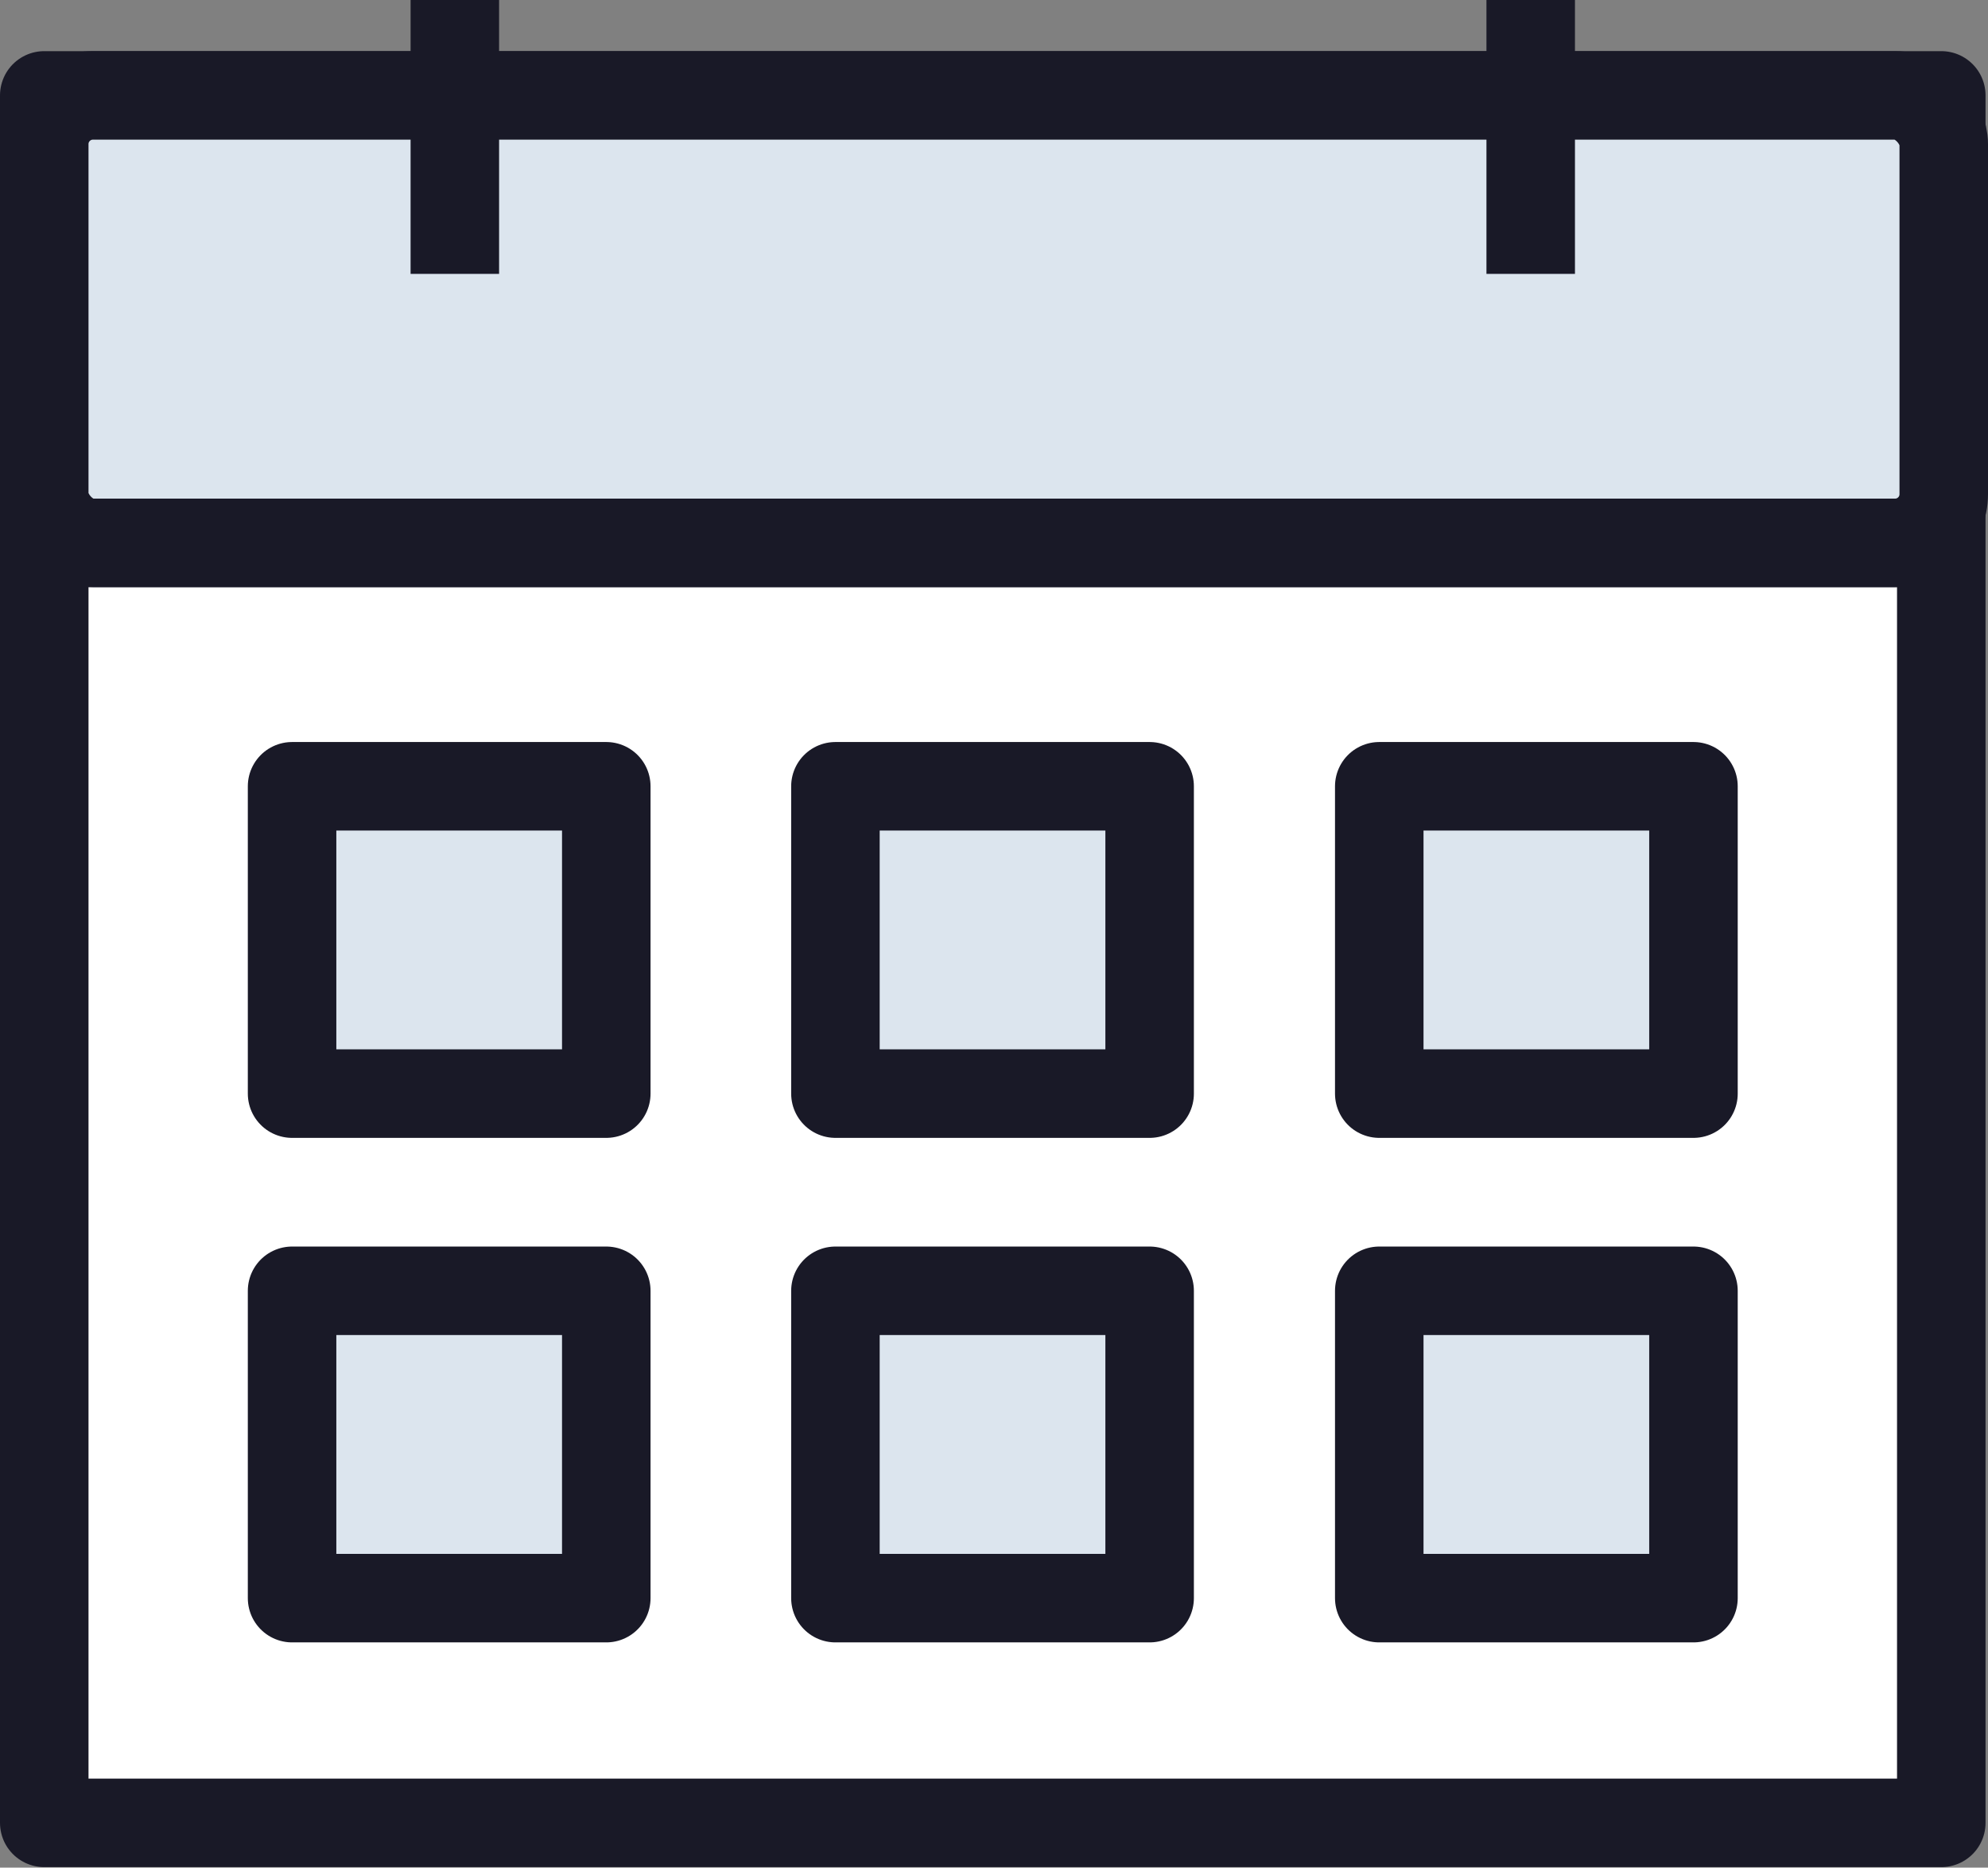
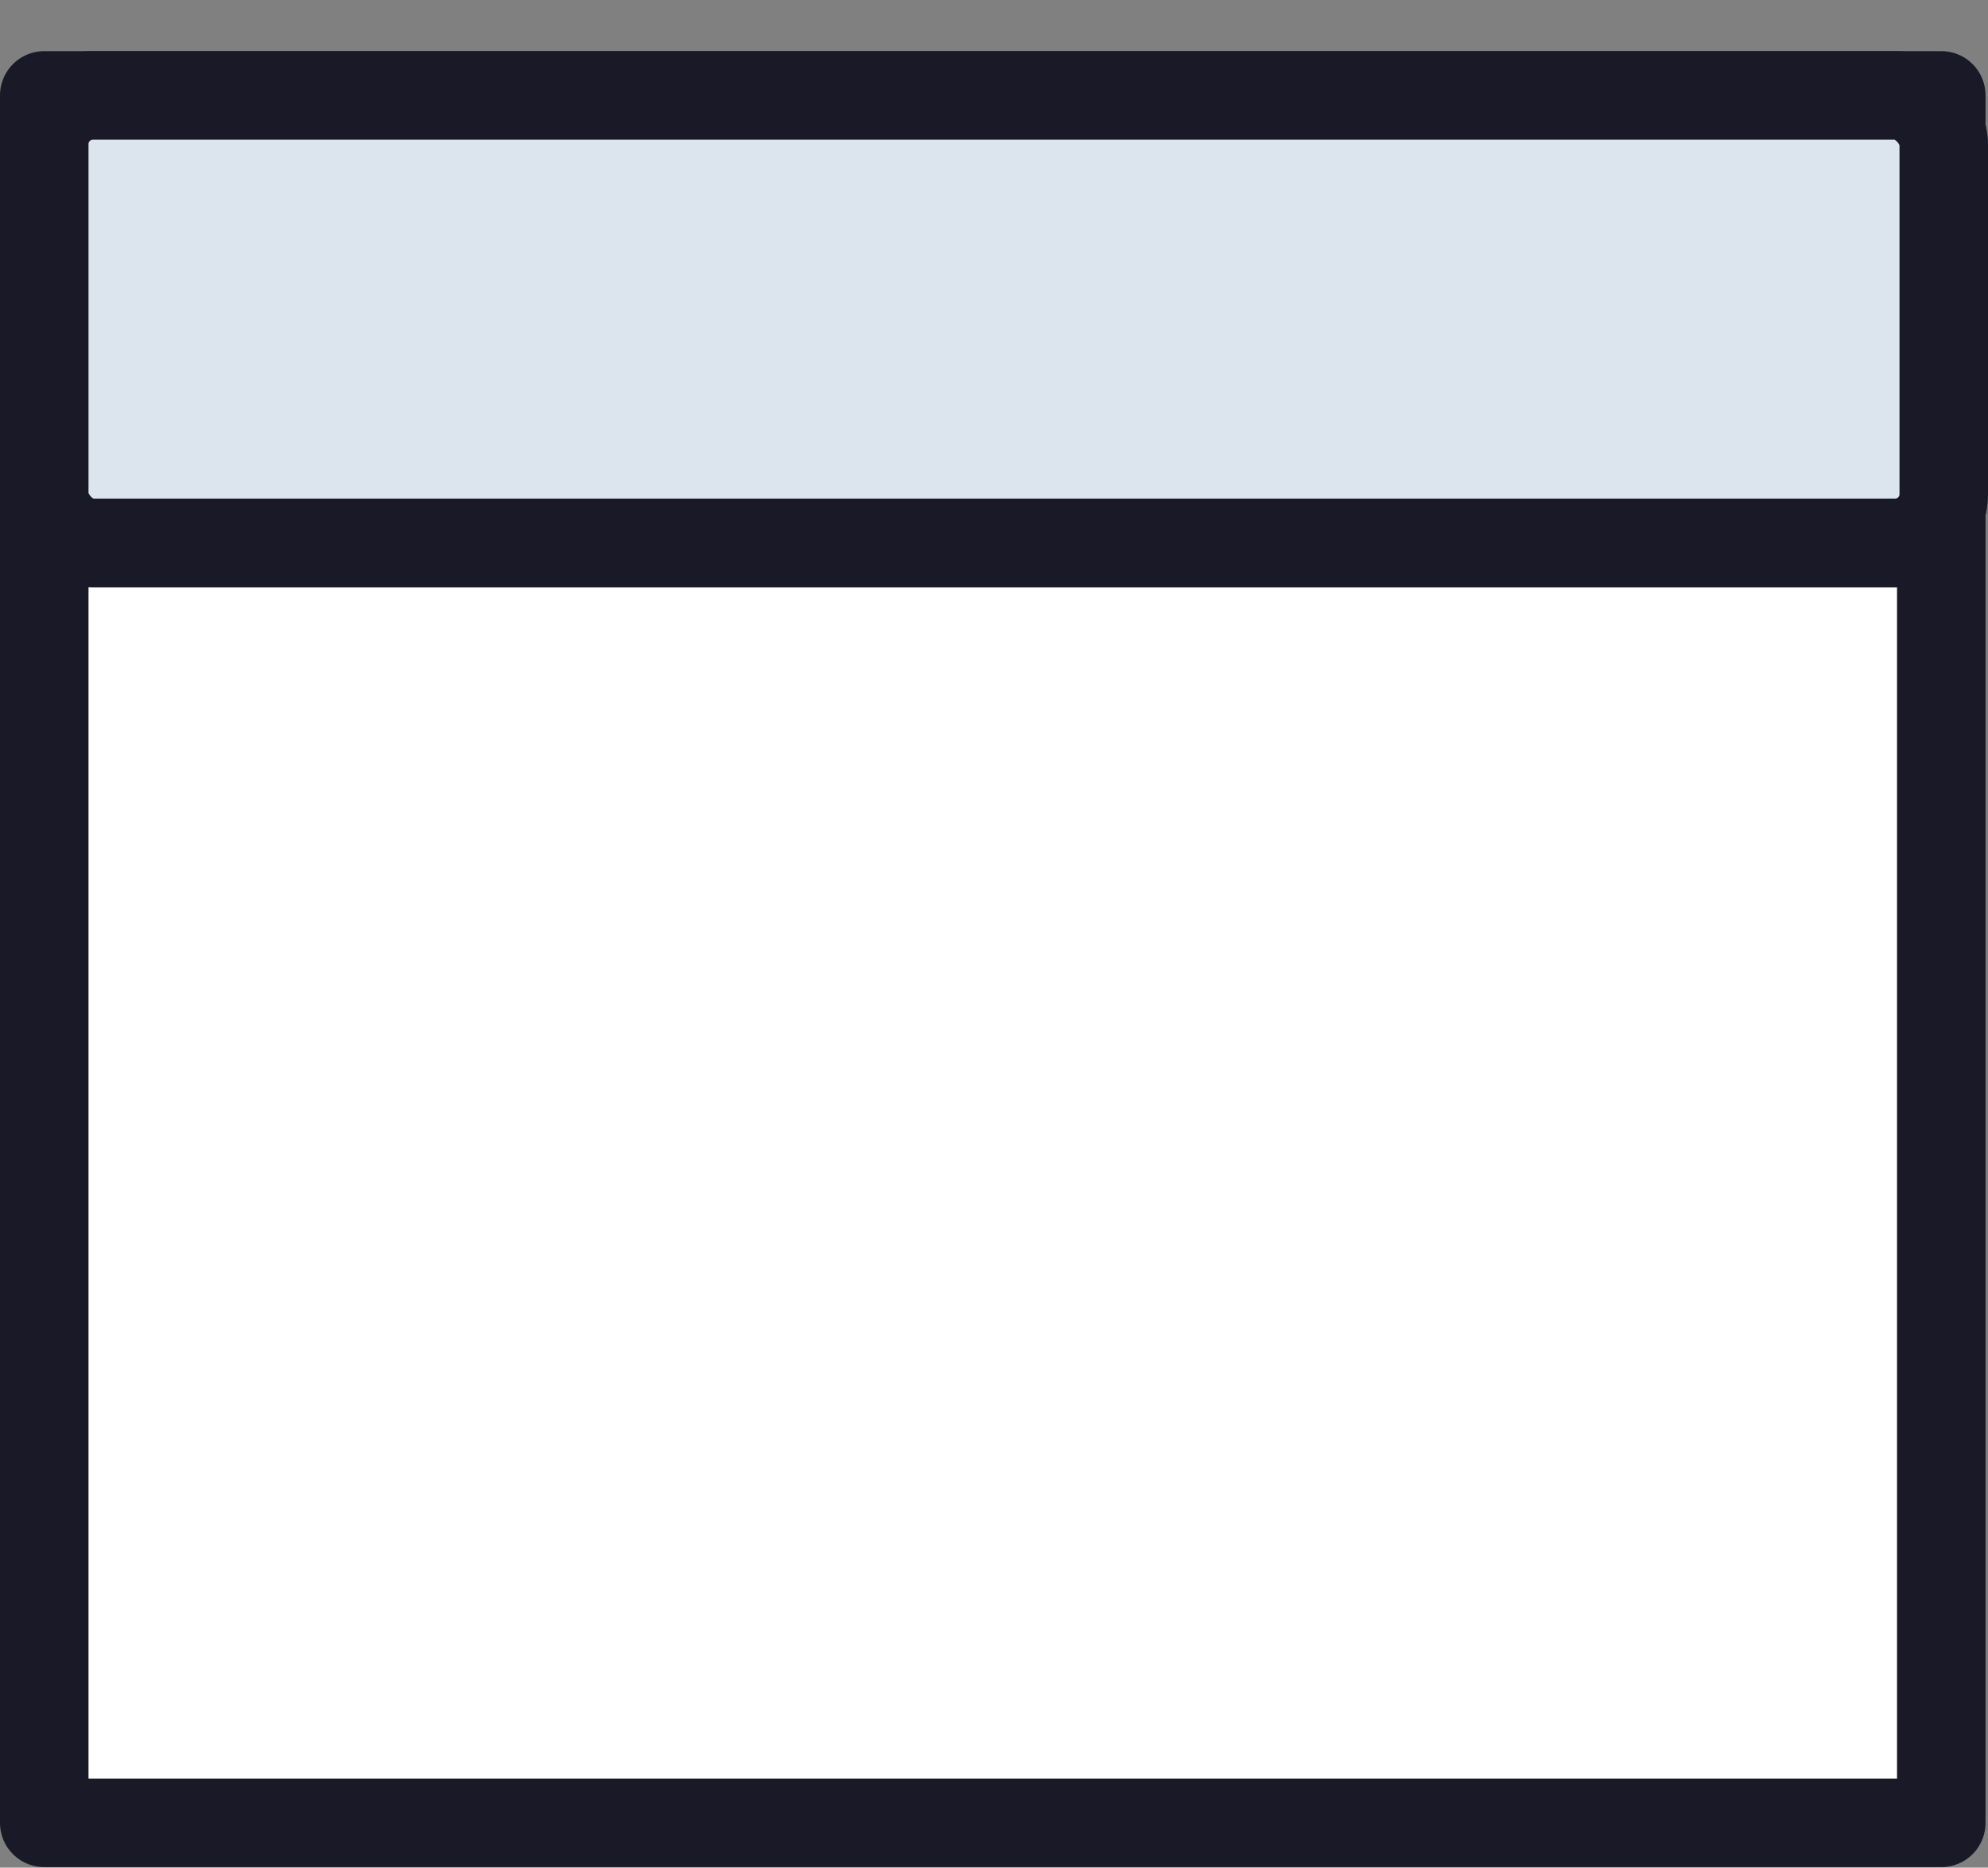
<svg xmlns="http://www.w3.org/2000/svg" viewBox="0 0 40.43 37.98">
  <rect x="0" y="0" width="40.43" height="37.98" fill="#808080" stroke="none" />
  <defs>
    <style>.cls-2,.cls-3{stroke:#191927;stroke-linejoin:round;stroke-width:1.8px}.cls-2{fill:#dce5ee}.cls-3{fill:none}</style>
  </defs>
  <g id="Layer_2" data-name="Layer 2">
    <g id="Layer_1-2" data-name="Layer 1">
      <path d="M.9 1.94h38.58v35.13H.9z" style="stroke:#191927;stroke-linejoin:round;stroke-width:1.8px;fill:#fff" />
      <rect width="38.63" height="9.1" x=".9" y="1.94" class="cls-2" rx=".99" />
      <path d="M.85 11.04h38.68" class="cls-3" />
-       <path d="M5.94 15.99h6.39v6.25H5.94zM16.99 15.99h6.39v6.25h-6.39zM16.99 26.25h6.39v6.25h-6.39zM28.05 15.99h6.39v6.25h-6.39zM28.05 26.25h6.39v6.25h-6.39zM5.94 26.25h6.39v6.25H5.94z" class="cls-2" />
-       <path d="M9.25 5.57V0M31.13 5.57V0" class="cls-3" />
    </g>
  </g>
</svg>